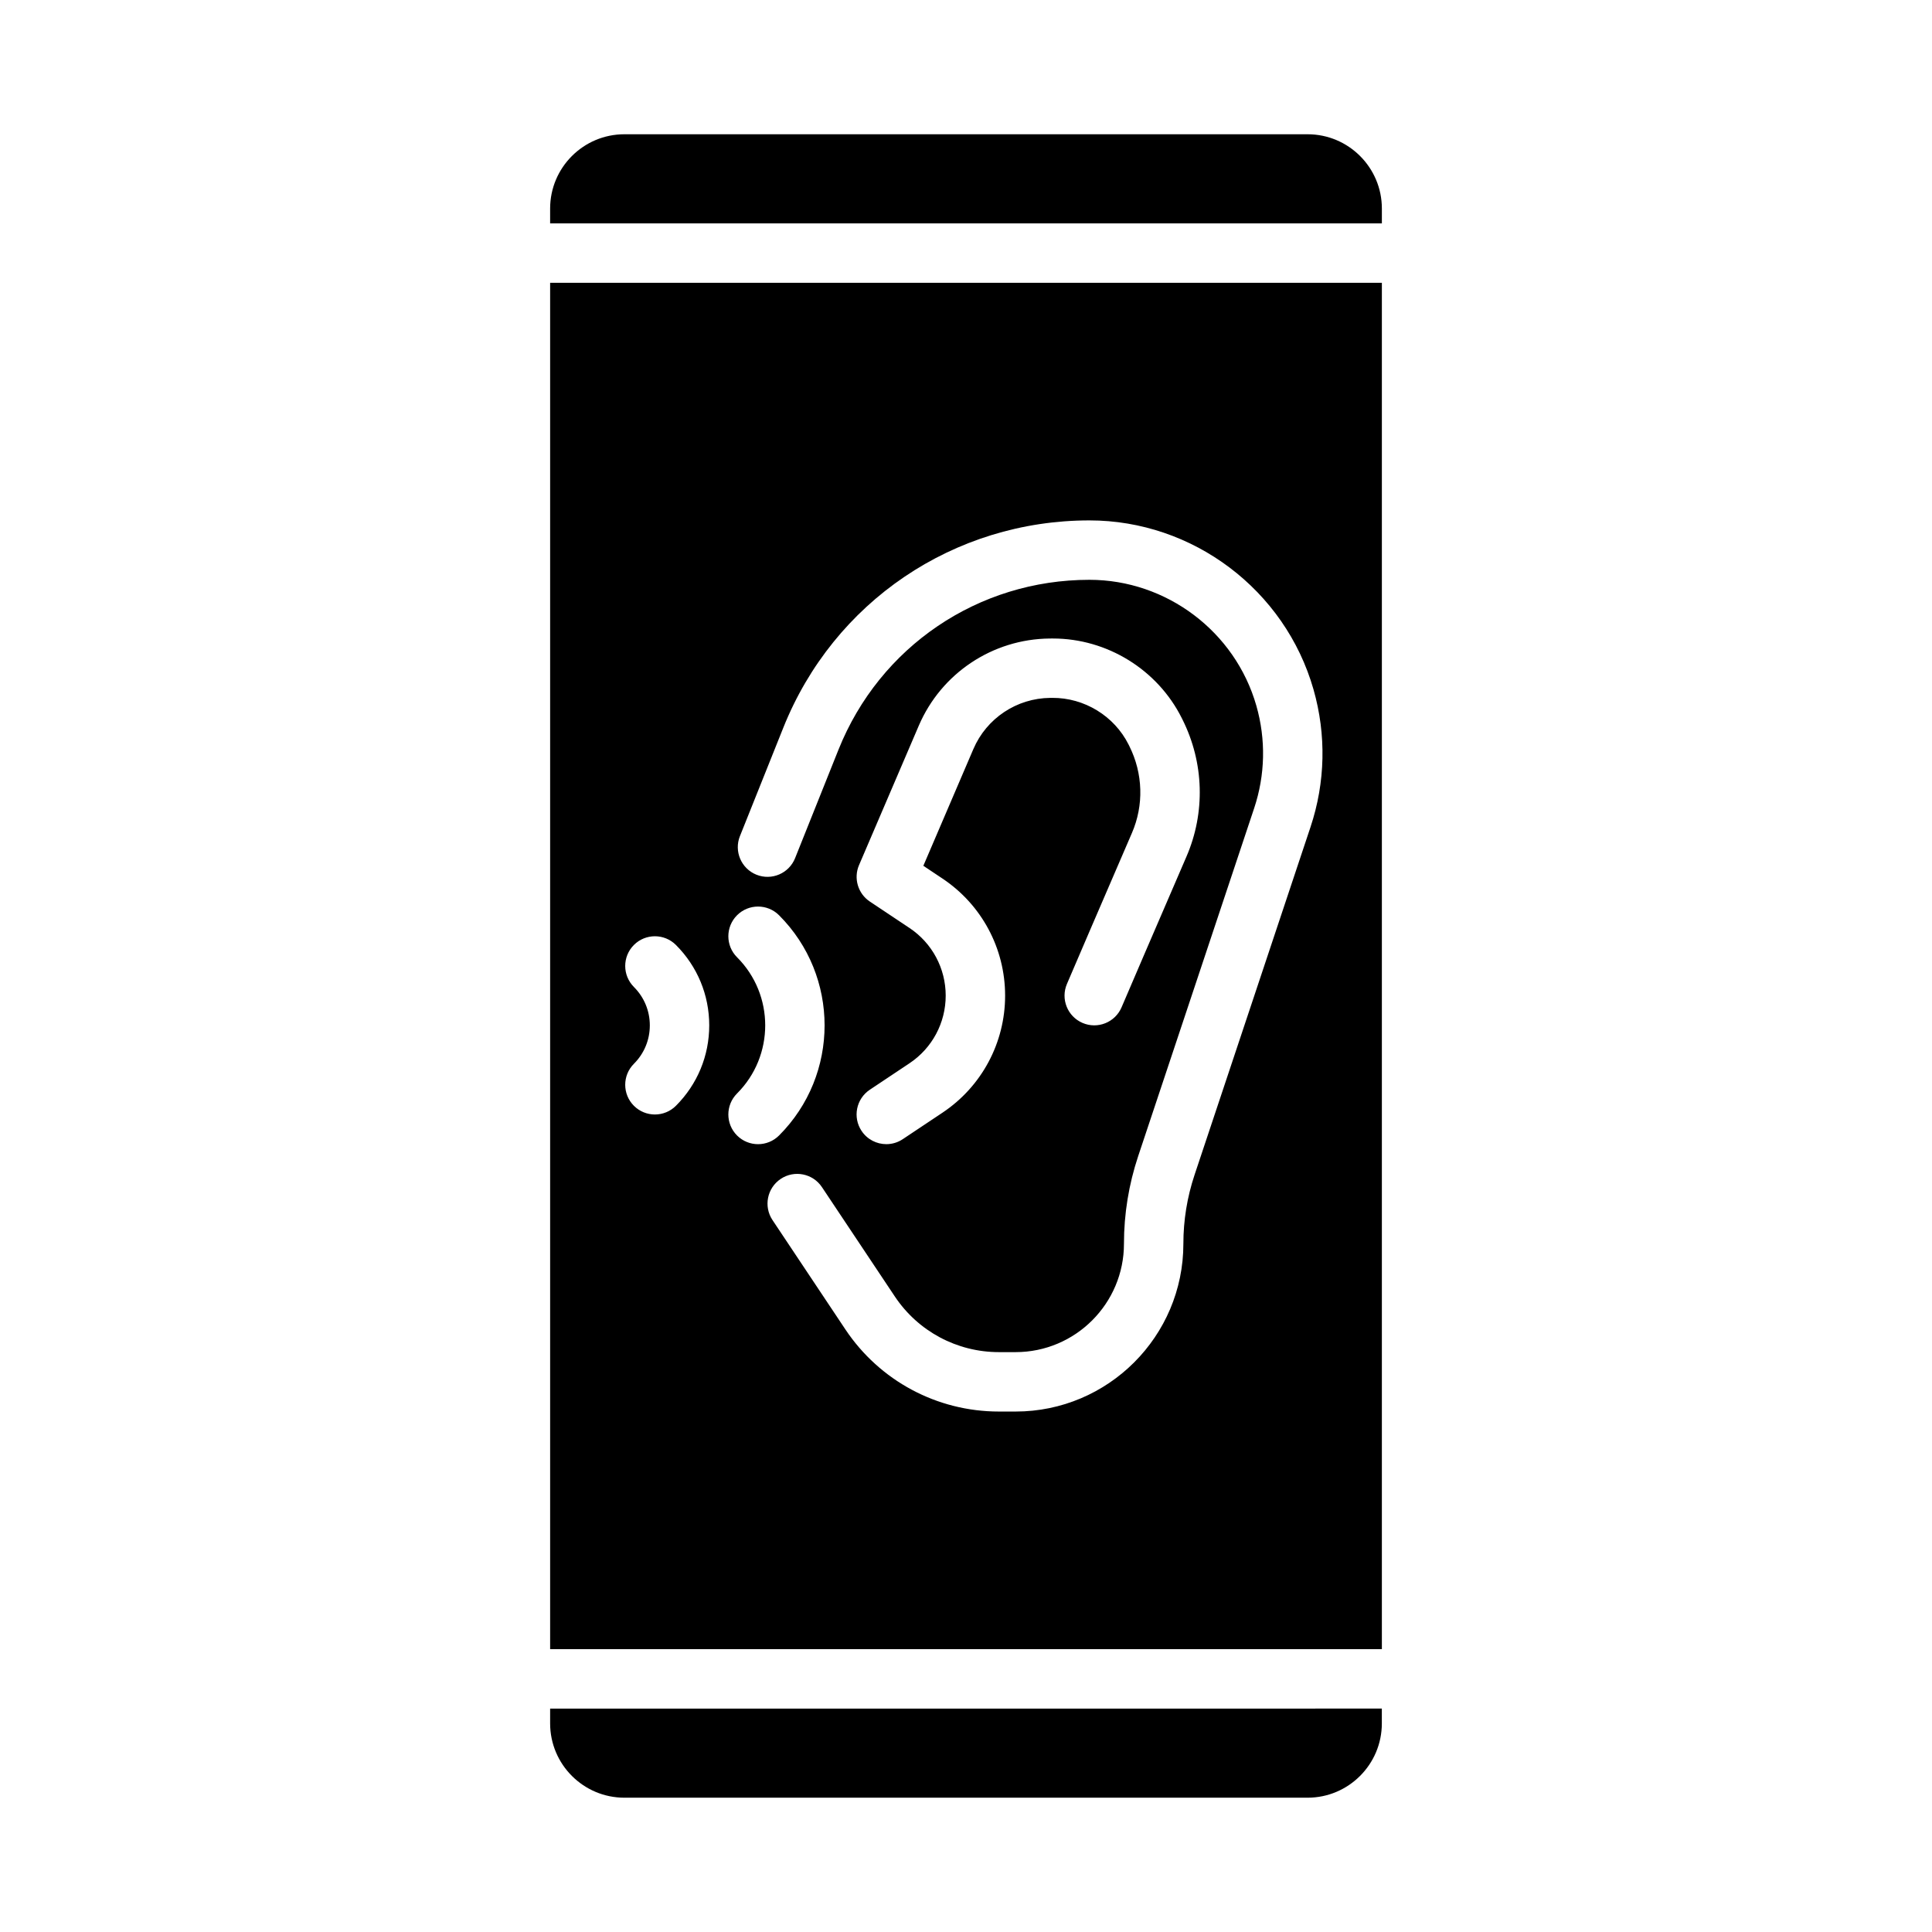
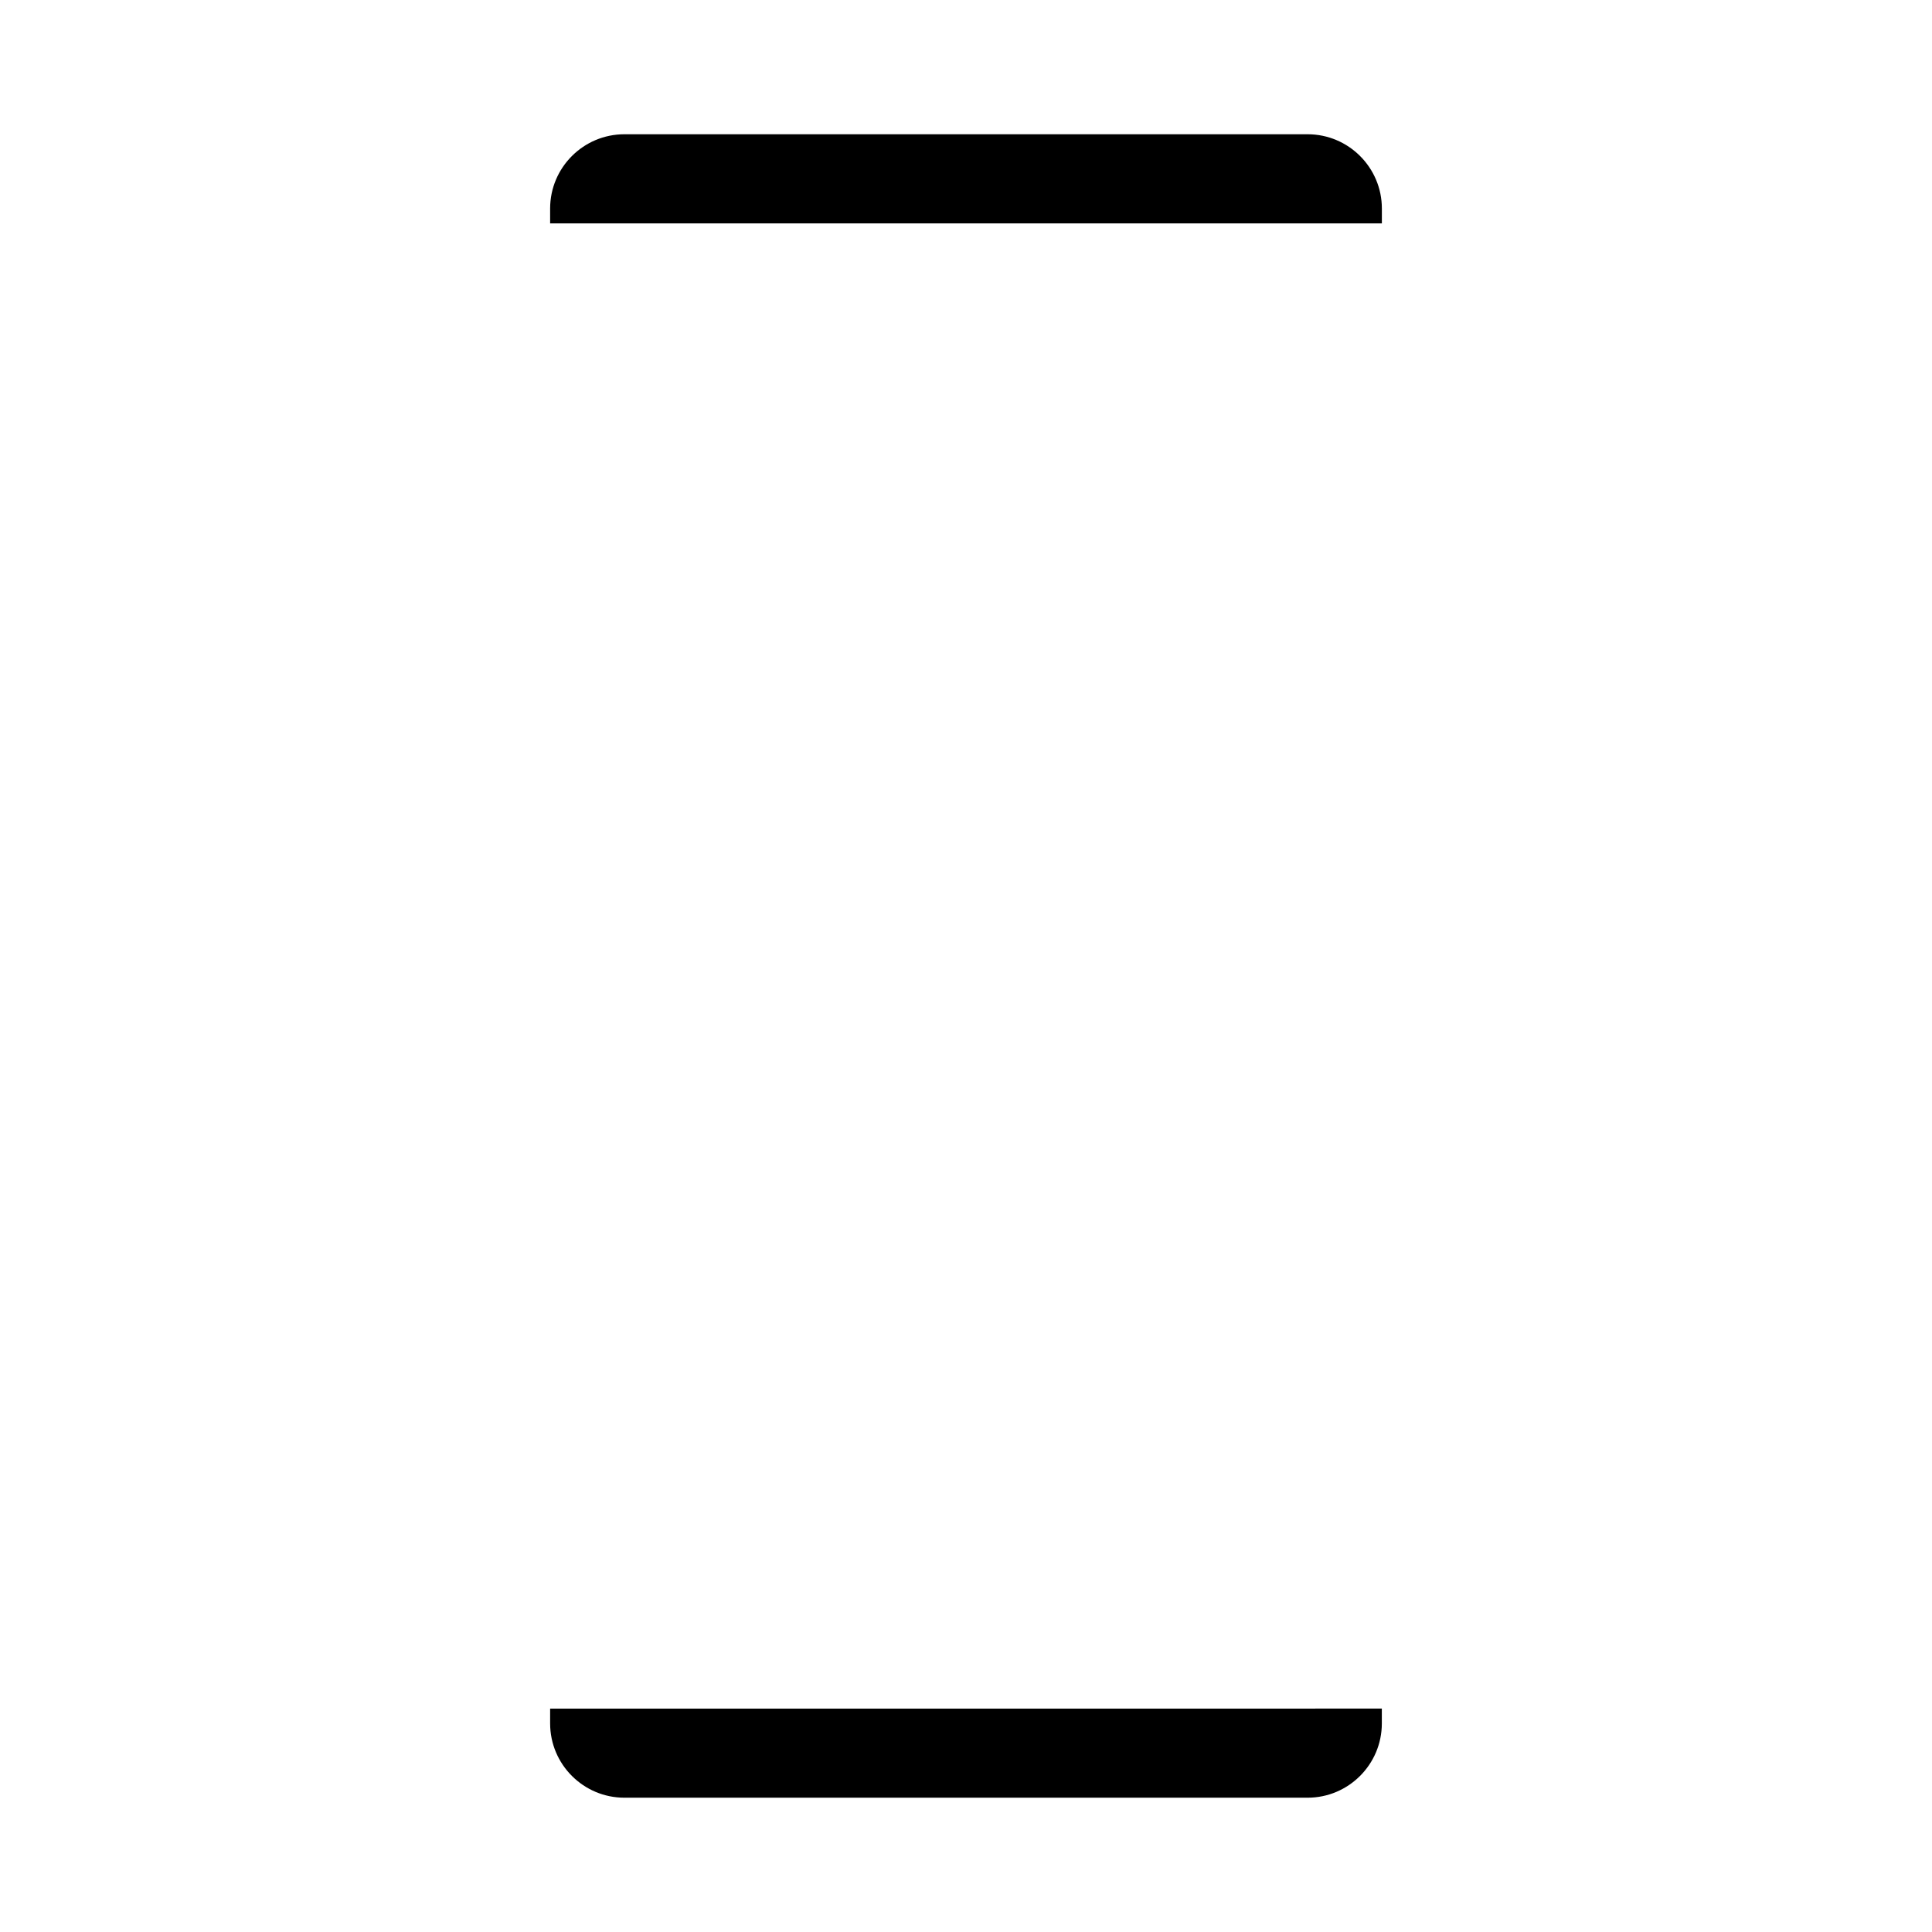
<svg xmlns="http://www.w3.org/2000/svg" fill="#000000" width="800px" height="800px" version="1.1" viewBox="144 144 512 512">
  <g>
-     <path d="m289.79 600.73c0 10.852 8.828 19.68 19.68 19.68h181.05c10.852 0 19.68-8.828 19.68-19.68v-3.938l-220.41 0.004v3.938z" />
+     <path d="m289.79 600.73c0 10.852 8.828 19.68 19.68 19.68h181.05c10.852 0 19.68-8.828 19.68-19.68v-3.938l-220.41 0.004v3.938" />
    <path d="m490.53 179.58h-181.06c-10.852 0-19.68 8.828-19.68 19.68v3.938h220.42v-3.938c0-10.852-8.828-19.68-19.68-19.68z" />
-     <path d="m289.79 581.05h220.42v-362.11h-220.42zm50.301-215.47 11.5-28.746c13.344-33.363 45.188-54.922 81.121-54.922 27.426 0 51.84 18.418 59.375 44.785 3.434 12.016 3.16 24.637-0.793 36.492l-30.723 92.16c-1.969 5.902-2.965 12.051-2.965 18.27 0 24.512-19.941 44.453-44.453 44.453h-4.441c-16.387 0-31.594-8.141-40.684-21.773l-19.309-28.965c-2.41-3.617-1.434-8.504 2.184-10.918 3.617-2.414 8.508-1.434 10.918 2.184l19.309 28.965c6.164 9.242 16.473 14.762 27.582 14.762h4.441c15.828 0 28.707-12.879 28.707-28.707 0-7.914 1.27-15.734 3.773-23.246l30.723-92.164c2.945-8.832 3.148-18.234 0.59-27.188-5.613-19.645-23.805-33.367-44.238-33.367-29.457 0-55.562 17.672-66.504 45.023l-11.5 28.746c-1.613 4.035-6.195 6-10.23 4.387-4.035-1.613-6-6.195-4.387-10.234zm44.945 24.355-10.516-7.012c-3.156-2.106-4.363-6.164-2.871-9.652l15.84-36.961c5.953-13.891 19.562-22.957 34.676-23.094l0.535-0.004h0.344c14.344 0 27.711 8.246 34.133 21.086l0.203 0.41c5.711 11.422 6.086 24.668 1.027 36.336-6.949 16.027-17.086 39.68-17.184 39.914-1.711 3.996-6.34 5.848-10.336 4.133-3.996-1.711-5.848-6.34-4.137-10.336 0.102-0.238 10.25-23.918 17.211-39.977 3.203-7.387 2.957-15.789-0.672-23.047l-0.203-0.41c-3.797-7.59-11.754-12.441-20.238-12.375l-0.535 0.004c-8.875 0.082-16.859 5.402-20.355 13.551l-13.262 30.945 5.066 3.379c10.398 6.934 16.605 18.531 16.605 31.027s-6.207 24.094-16.605 31.027l-10.516 7.012c-1.34 0.895-2.859 1.324-4.359 1.324-2.543 0-5.043-1.23-6.559-3.508-2.41-3.617-1.434-8.504 2.184-10.918l10.516-7.012c6.008-4.004 9.594-10.707 9.594-17.926s-3.586-13.922-9.594-17.926zm-45.711 7.75c-3.074-3.074-3.074-8.059 0-11.133 3.074-3.074 8.059-3.074 11.133 0 16.09 16.09 16.09 42.273 0 58.363-1.539 1.535-3.551 2.305-5.566 2.305s-4.027-0.77-5.566-2.305c-3.074-3.074-3.074-8.059 0-11.133 9.953-9.953 9.953-26.148 0-36.102zm-27.332 7.871c-3.074-3.074-3.074-8.059 0-11.133 3.074-3.074 8.059-3.074 11.133 0 5.691 5.691 8.828 13.262 8.828 21.312 0 8.051-3.137 15.617-8.828 21.312-1.535 1.535-3.551 2.305-5.566 2.305s-4.027-0.77-5.566-2.305c-3.074-3.074-3.074-8.059 0-11.133 2.719-2.719 4.215-6.332 4.215-10.176s-1.496-7.457-4.215-10.176z" />
  </g>
</svg>